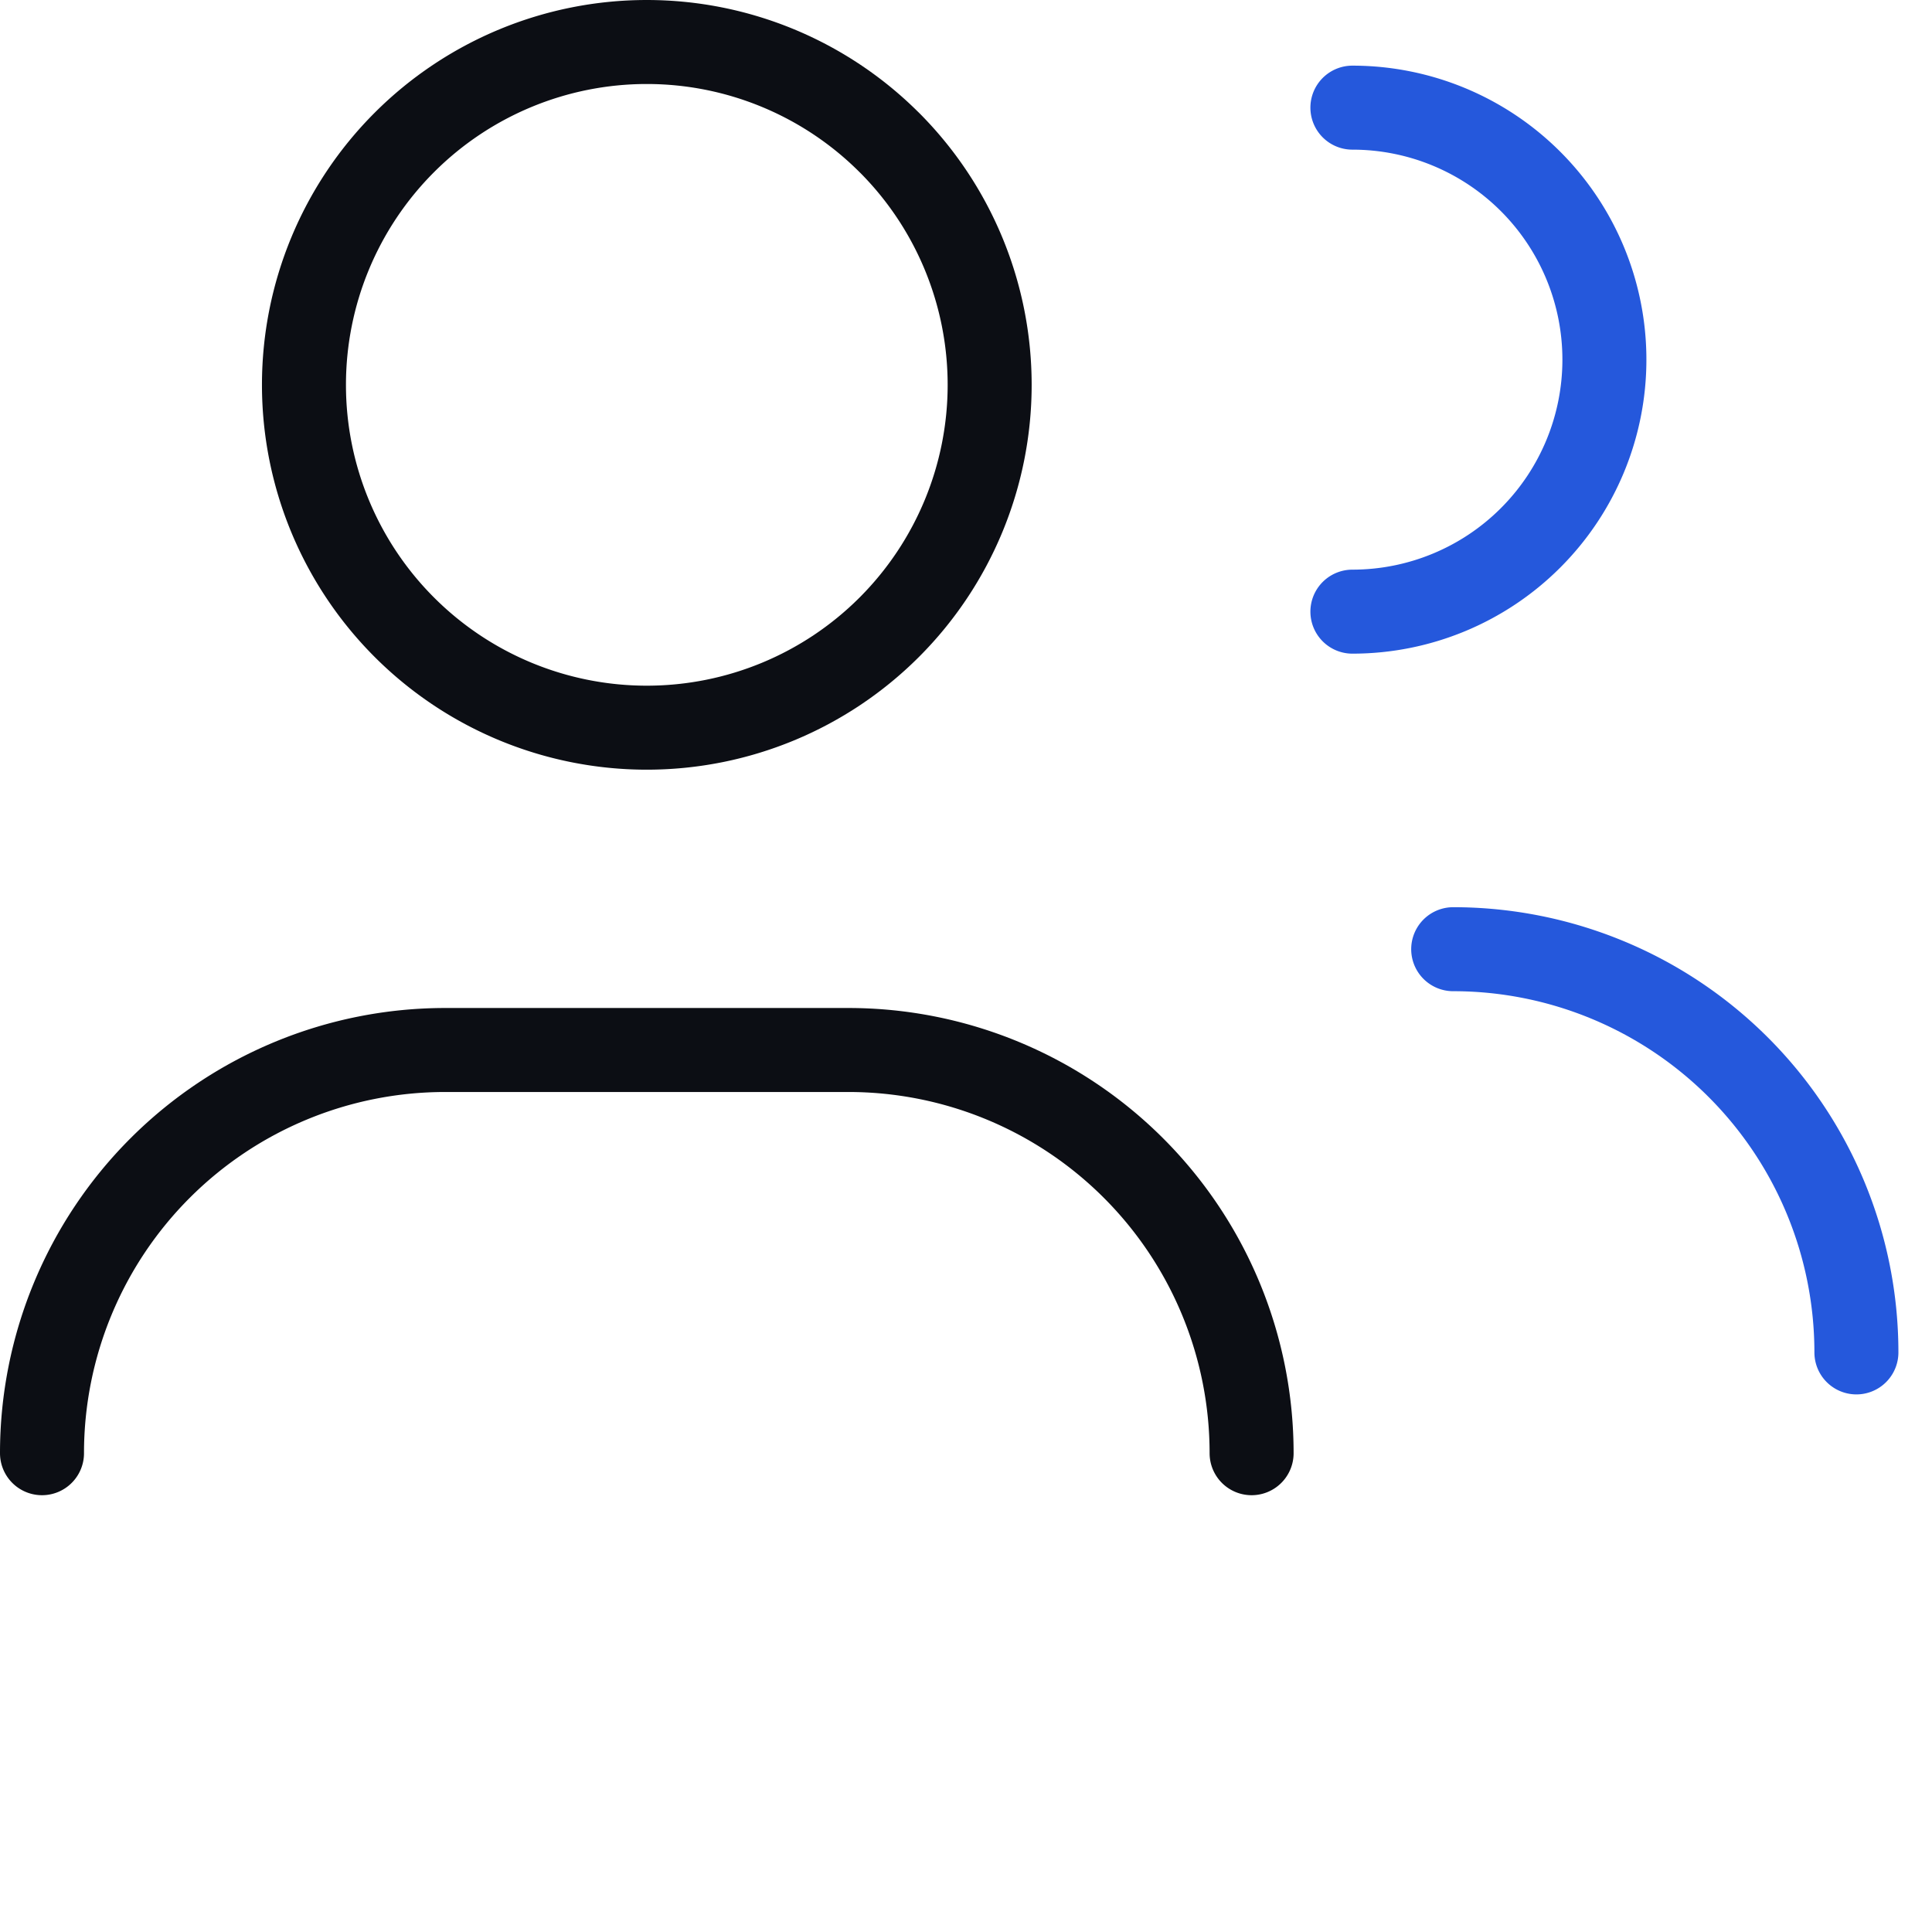
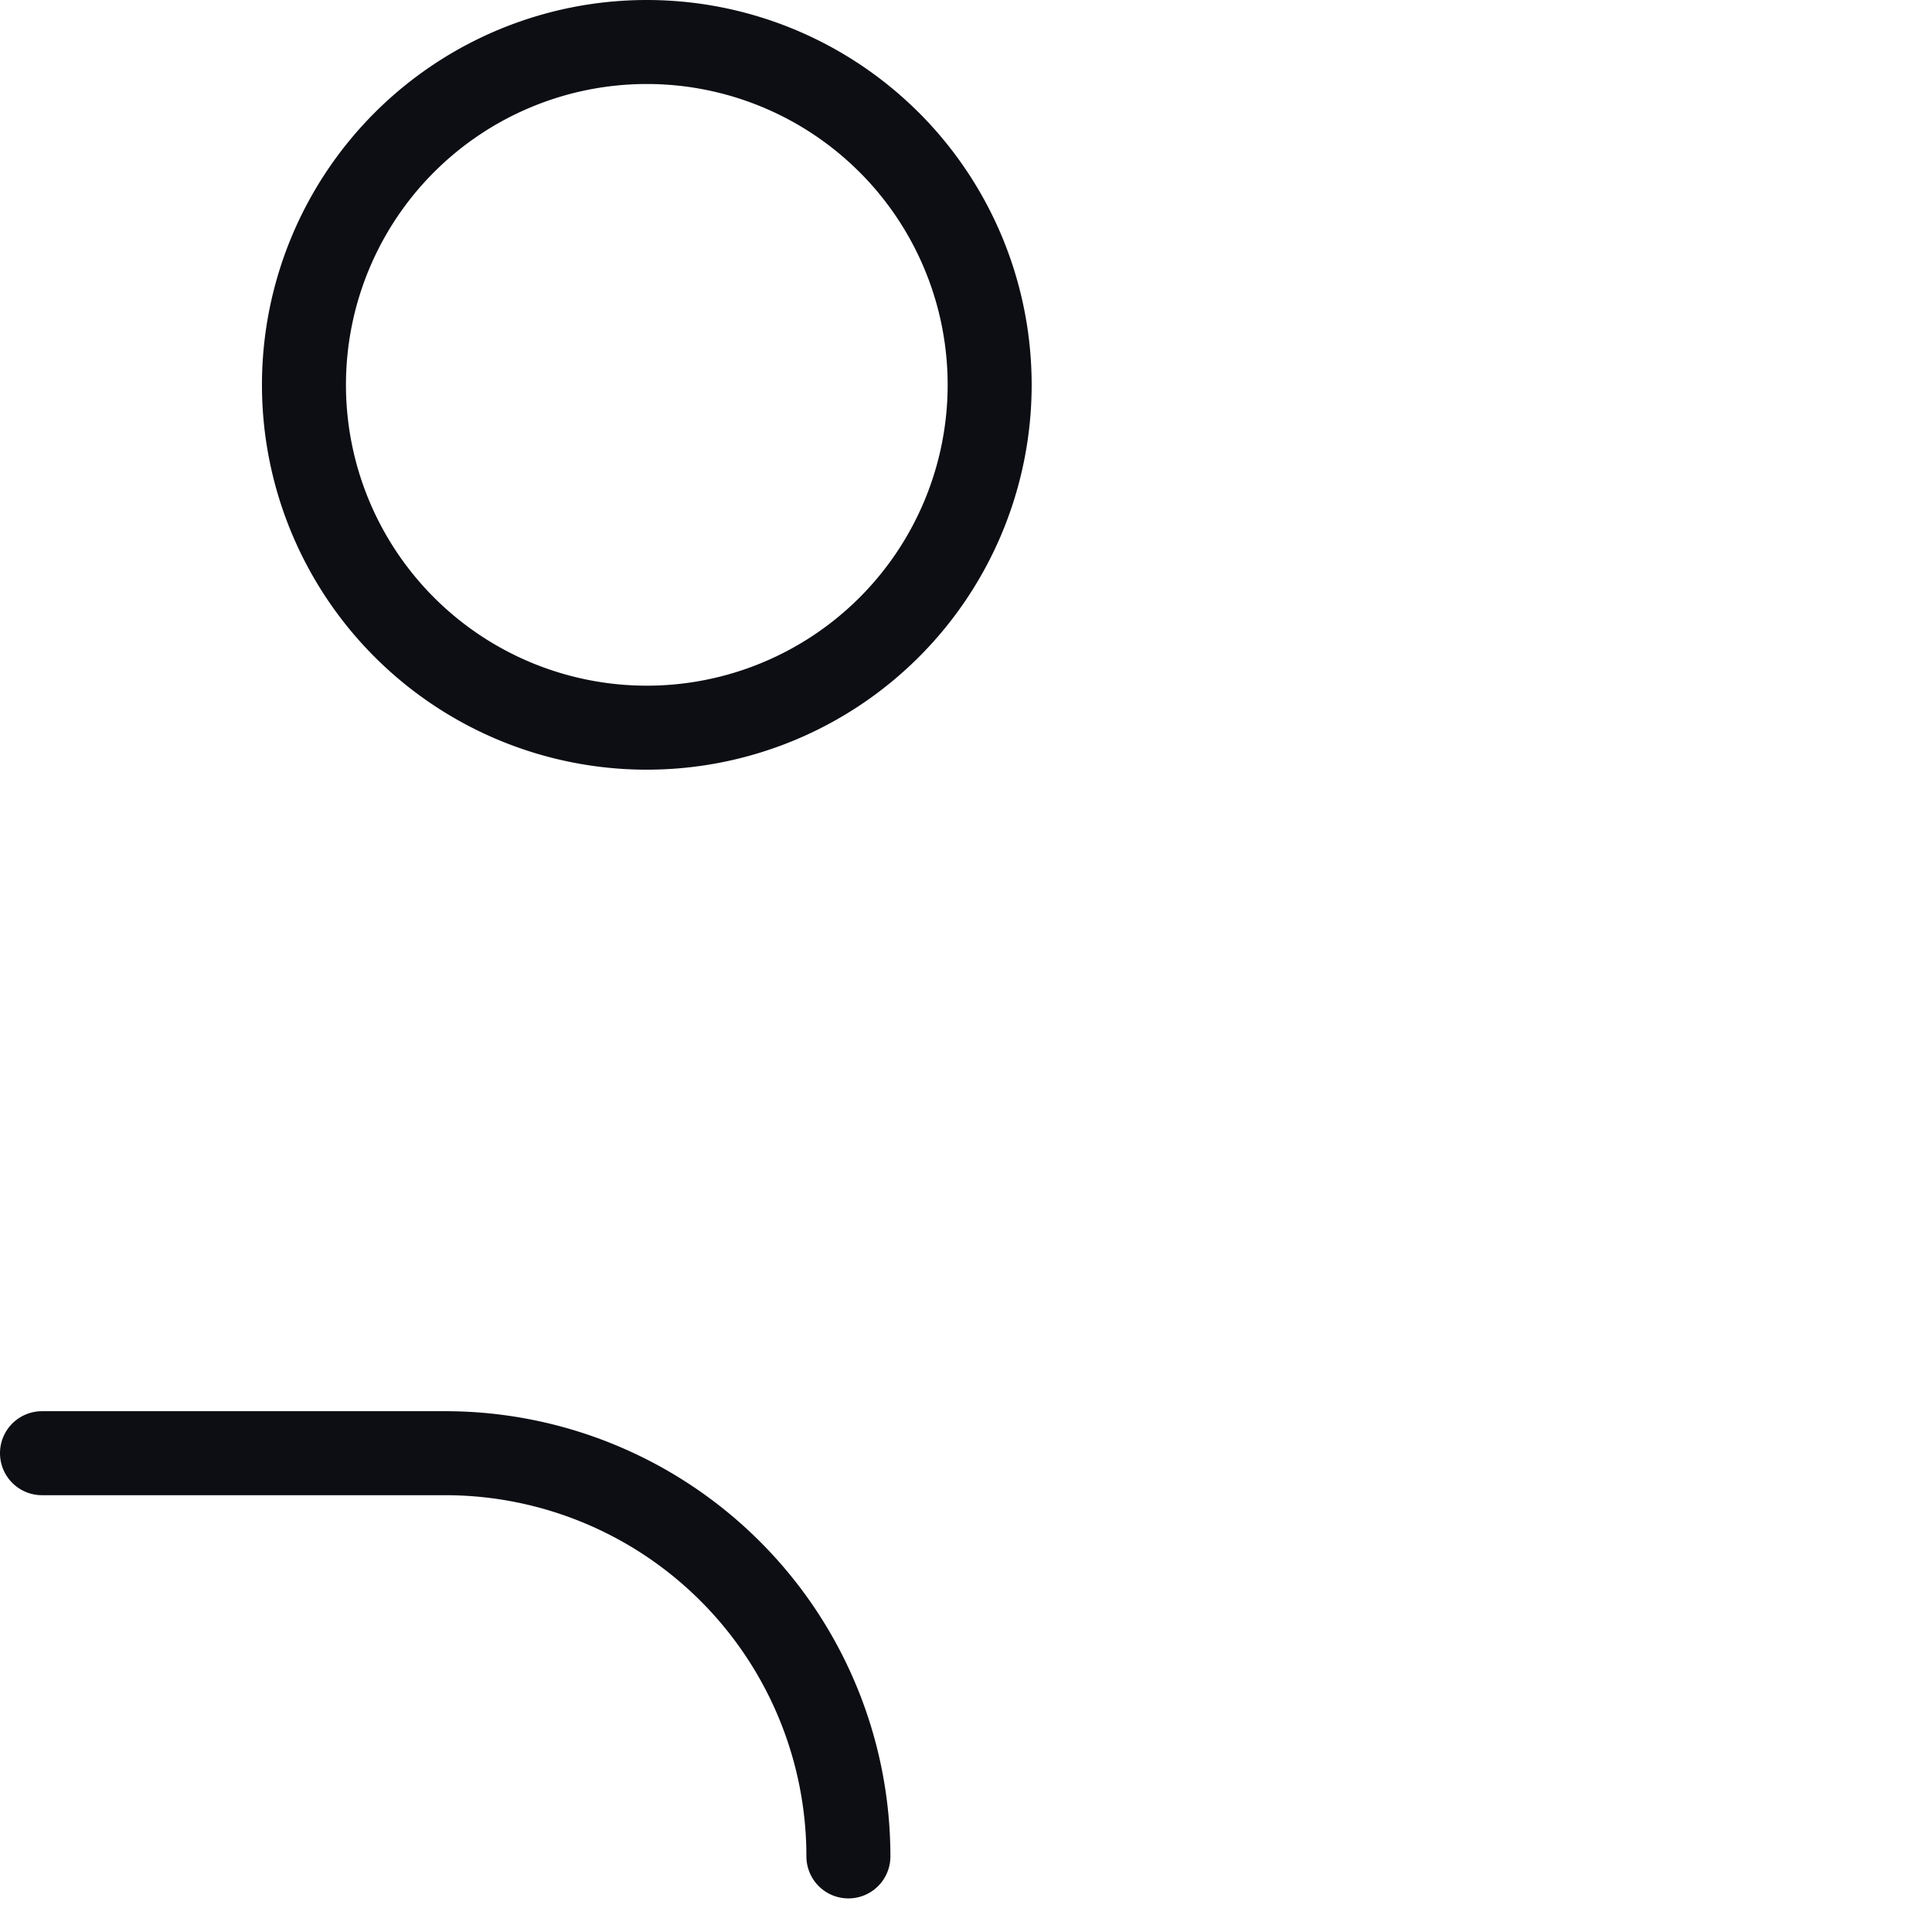
<svg xmlns="http://www.w3.org/2000/svg" width="46" height="46" fill="none">
  <g stroke-linecap="round" stroke-linejoin="round" stroke-width="2">
-     <path stroke="#0C0E14" d="M1 34.6a9.6 9.6 0 0 1 9.6-9.6h9.6a9.6 9.6 0 0 1 9.6 9.6" />
-     <path stroke="#2558DC" d="M32.2 2.563a6 6 0 0 1 6 6 6 6 0 0 1-6 6" />
+     <path stroke="#0C0E14" d="M1 34.6h9.6a9.6 9.6 0 0 1 9.6 9.6" />
    <path stroke="#0C0E14" d="M21.172 3.39A8.162 8.162 0 1 1 9.628 14.935 8.162 8.162 0 0 1 21.172 3.391" />
-     <path stroke="#2558DC" d="M34.6 22.6a9.6 9.6 0 0 1 9.6 9.6" />
  </g>
</svg>